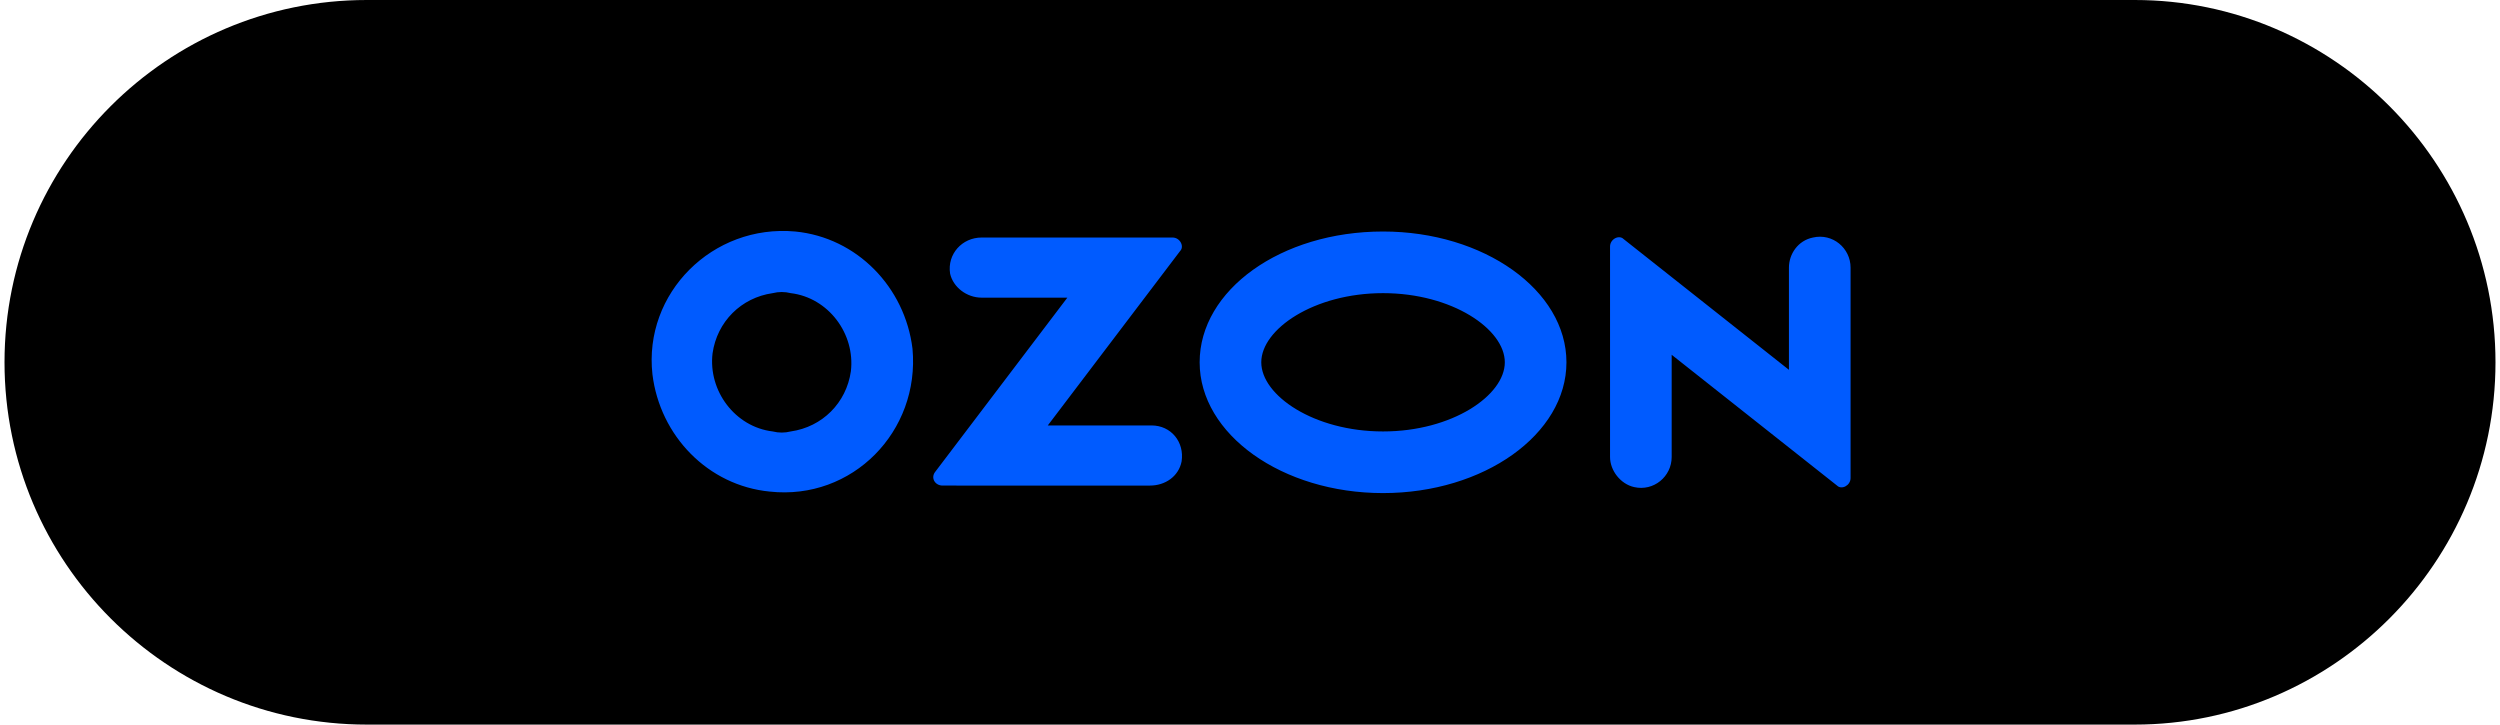
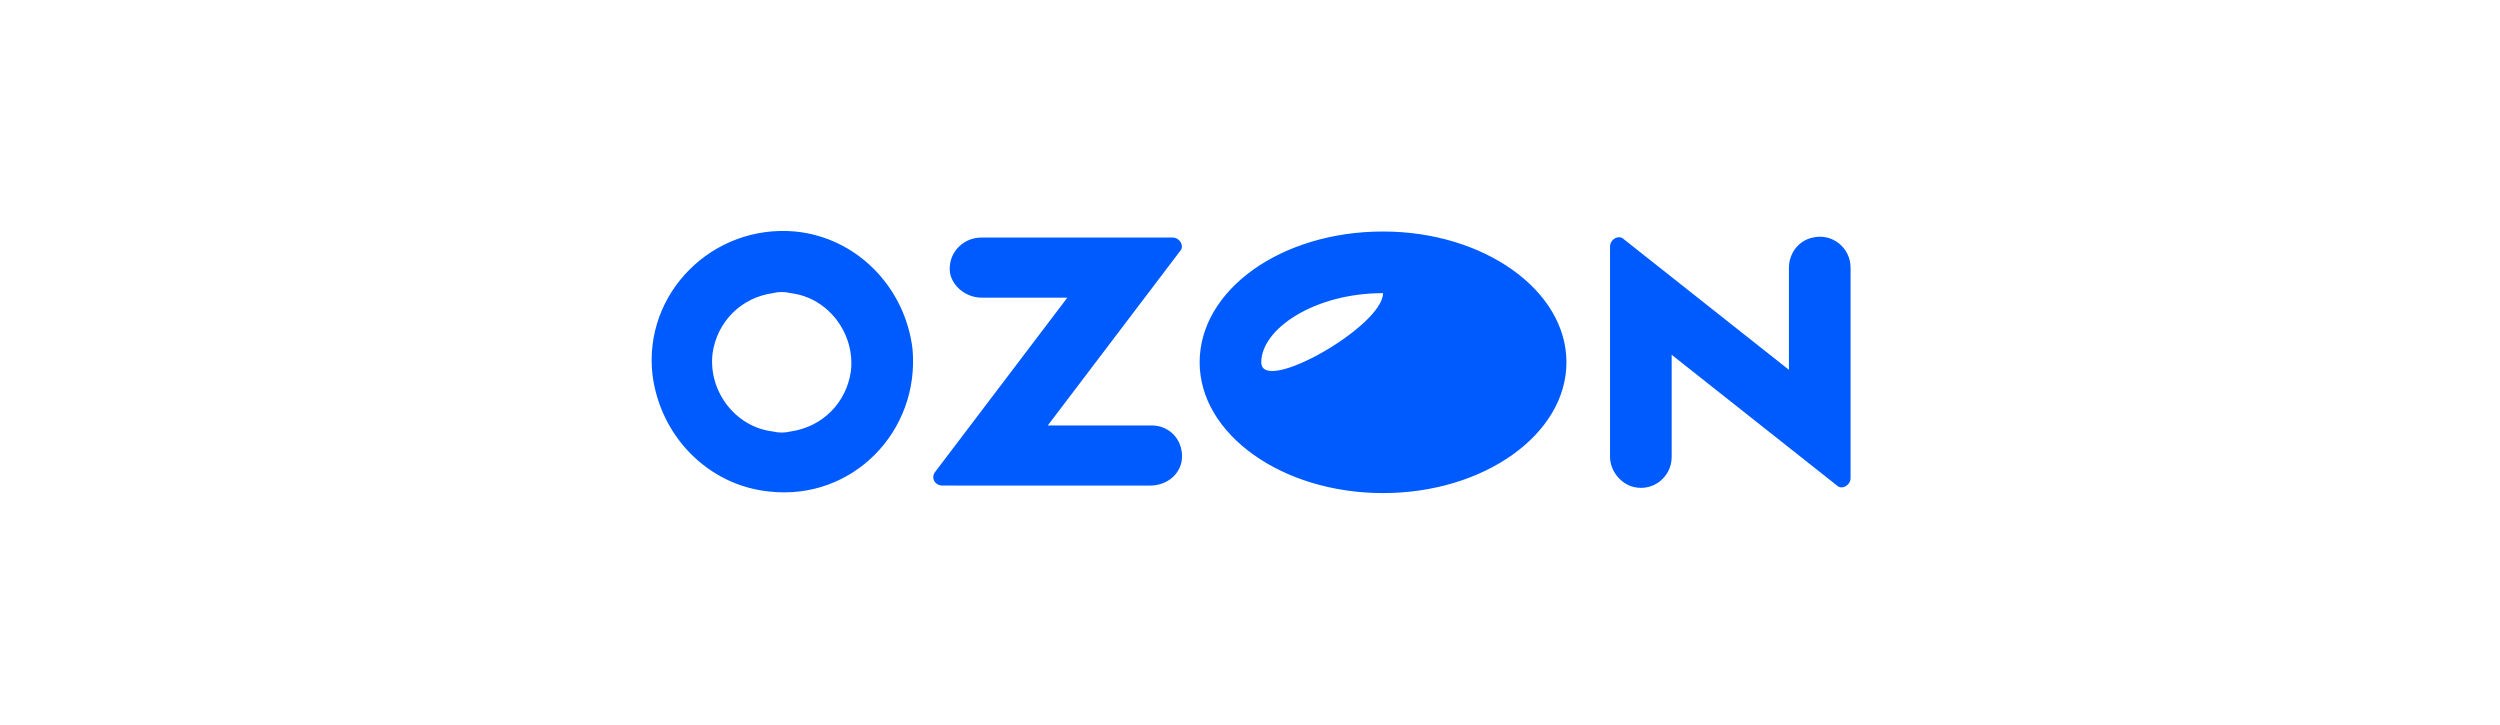
<svg xmlns="http://www.w3.org/2000/svg" id="Layer_1" x="0px" y="0px" viewBox="0 0 166.3 48.2" style="enable-background:new 0 0 166.3 48.2;" xml:space="preserve">
  <style type="text/css"> .st0{fill:#005BFF;} </style>
-   <path d="M142,48.2H24.4c-13.3,0-24.1-10.8-24.1-24.1l0,0C0.3,10.8,11.1,0,24.4,0H142c13.2,0,24,10.8,24,24.1l0,0 C166,37.4,155.2,48.2,142,48.2z" />
-   <path class="st0" d="M52.6,28.7c2.1-0.3,3.7-1.9,4-4c0.3-2.5-1.5-4.9-4-5.2c-0.4-0.1-0.8-0.1-1.2,0c-2.1,0.3-3.7,1.9-4,4 c-0.3,2.5,1.5,4.9,4,5.2C51.8,28.8,52.2,28.8,52.6,28.7L52.6,28.7z M52.9,15.4c4.1,0.4,7.3,3.7,7.8,7.8c0.5,5.5-4,10.1-9.5,9.5 c-4.1-0.4-7.3-3.7-7.8-7.8C42.8,19.5,47.4,14.9,52.9,15.4z M65.3,15.8H78c0.5,0,0.8,0.6,0.5,0.9l-8.8,11.6h6.9c1.3,0,2.2,1.1,2,2.4 c-0.2,1-1.1,1.6-2.1,1.6H62.7c-0.5,0-0.8-0.5-0.5-0.9L71,19.8h-5.7c-1,0-1.9-0.7-2.1-1.6C63,16.9,64,15.8,65.3,15.8L65.3,15.8z M120.6,15.8c1.3-0.3,2.5,0.7,2.5,2v14c0,0.5-0.6,0.8-0.9,0.5l-11-8.7v6.8c0,1.3-1.2,2.3-2.5,2c-0.9-0.2-1.6-1.1-1.6-2v-14 c0-0.5,0.6-0.8,0.9-0.5l11,8.7v-6.8C119,16.9,119.6,16,120.6,15.8L120.6,15.8z M92,15.4c6.7,0,12.2,3.9,12.2,8.7s-5.5,8.7-12.2,8.7 s-12.2-3.9-12.2-8.7S85.2,15.4,92,15.4z M92,19.5c-4.6,0-8.1,2.4-8.1,4.6s3.5,4.6,8.1,4.6s8.1-2.4,8.1-4.6S96.6,19.5,92,19.5z" />
+   <path class="st0" d="M52.6,28.7c2.1-0.3,3.7-1.9,4-4c0.3-2.5-1.5-4.9-4-5.2c-0.4-0.1-0.8-0.1-1.2,0c-2.1,0.3-3.7,1.9-4,4 c-0.3,2.5,1.5,4.9,4,5.2C51.8,28.8,52.2,28.8,52.6,28.7L52.6,28.7z M52.9,15.4c4.1,0.4,7.3,3.7,7.8,7.8c0.5,5.5-4,10.1-9.5,9.5 c-4.1-0.4-7.3-3.7-7.8-7.8C42.8,19.5,47.4,14.9,52.9,15.4z M65.3,15.8H78c0.5,0,0.8,0.6,0.5,0.9l-8.8,11.6h6.9c1.3,0,2.2,1.1,2,2.4 c-0.2,1-1.1,1.6-2.1,1.6H62.7c-0.5,0-0.8-0.5-0.5-0.9L71,19.8h-5.7c-1,0-1.9-0.7-2.1-1.6C63,16.9,64,15.8,65.3,15.8L65.3,15.8z M120.6,15.8c1.3-0.3,2.5,0.7,2.5,2v14c0,0.5-0.6,0.8-0.9,0.5l-11-8.7v6.8c0,1.3-1.2,2.3-2.5,2c-0.9-0.2-1.6-1.1-1.6-2v-14 c0-0.5,0.6-0.8,0.9-0.5l11,8.7v-6.8C119,16.9,119.6,16,120.6,15.8L120.6,15.8z M92,15.4c6.7,0,12.2,3.9,12.2,8.7s-5.5,8.7-12.2,8.7 s-12.2-3.9-12.2-8.7S85.2,15.4,92,15.4z M92,19.5c-4.6,0-8.1,2.4-8.1,4.6s8.1-2.4,8.1-4.6S96.6,19.5,92,19.5z" />
</svg>